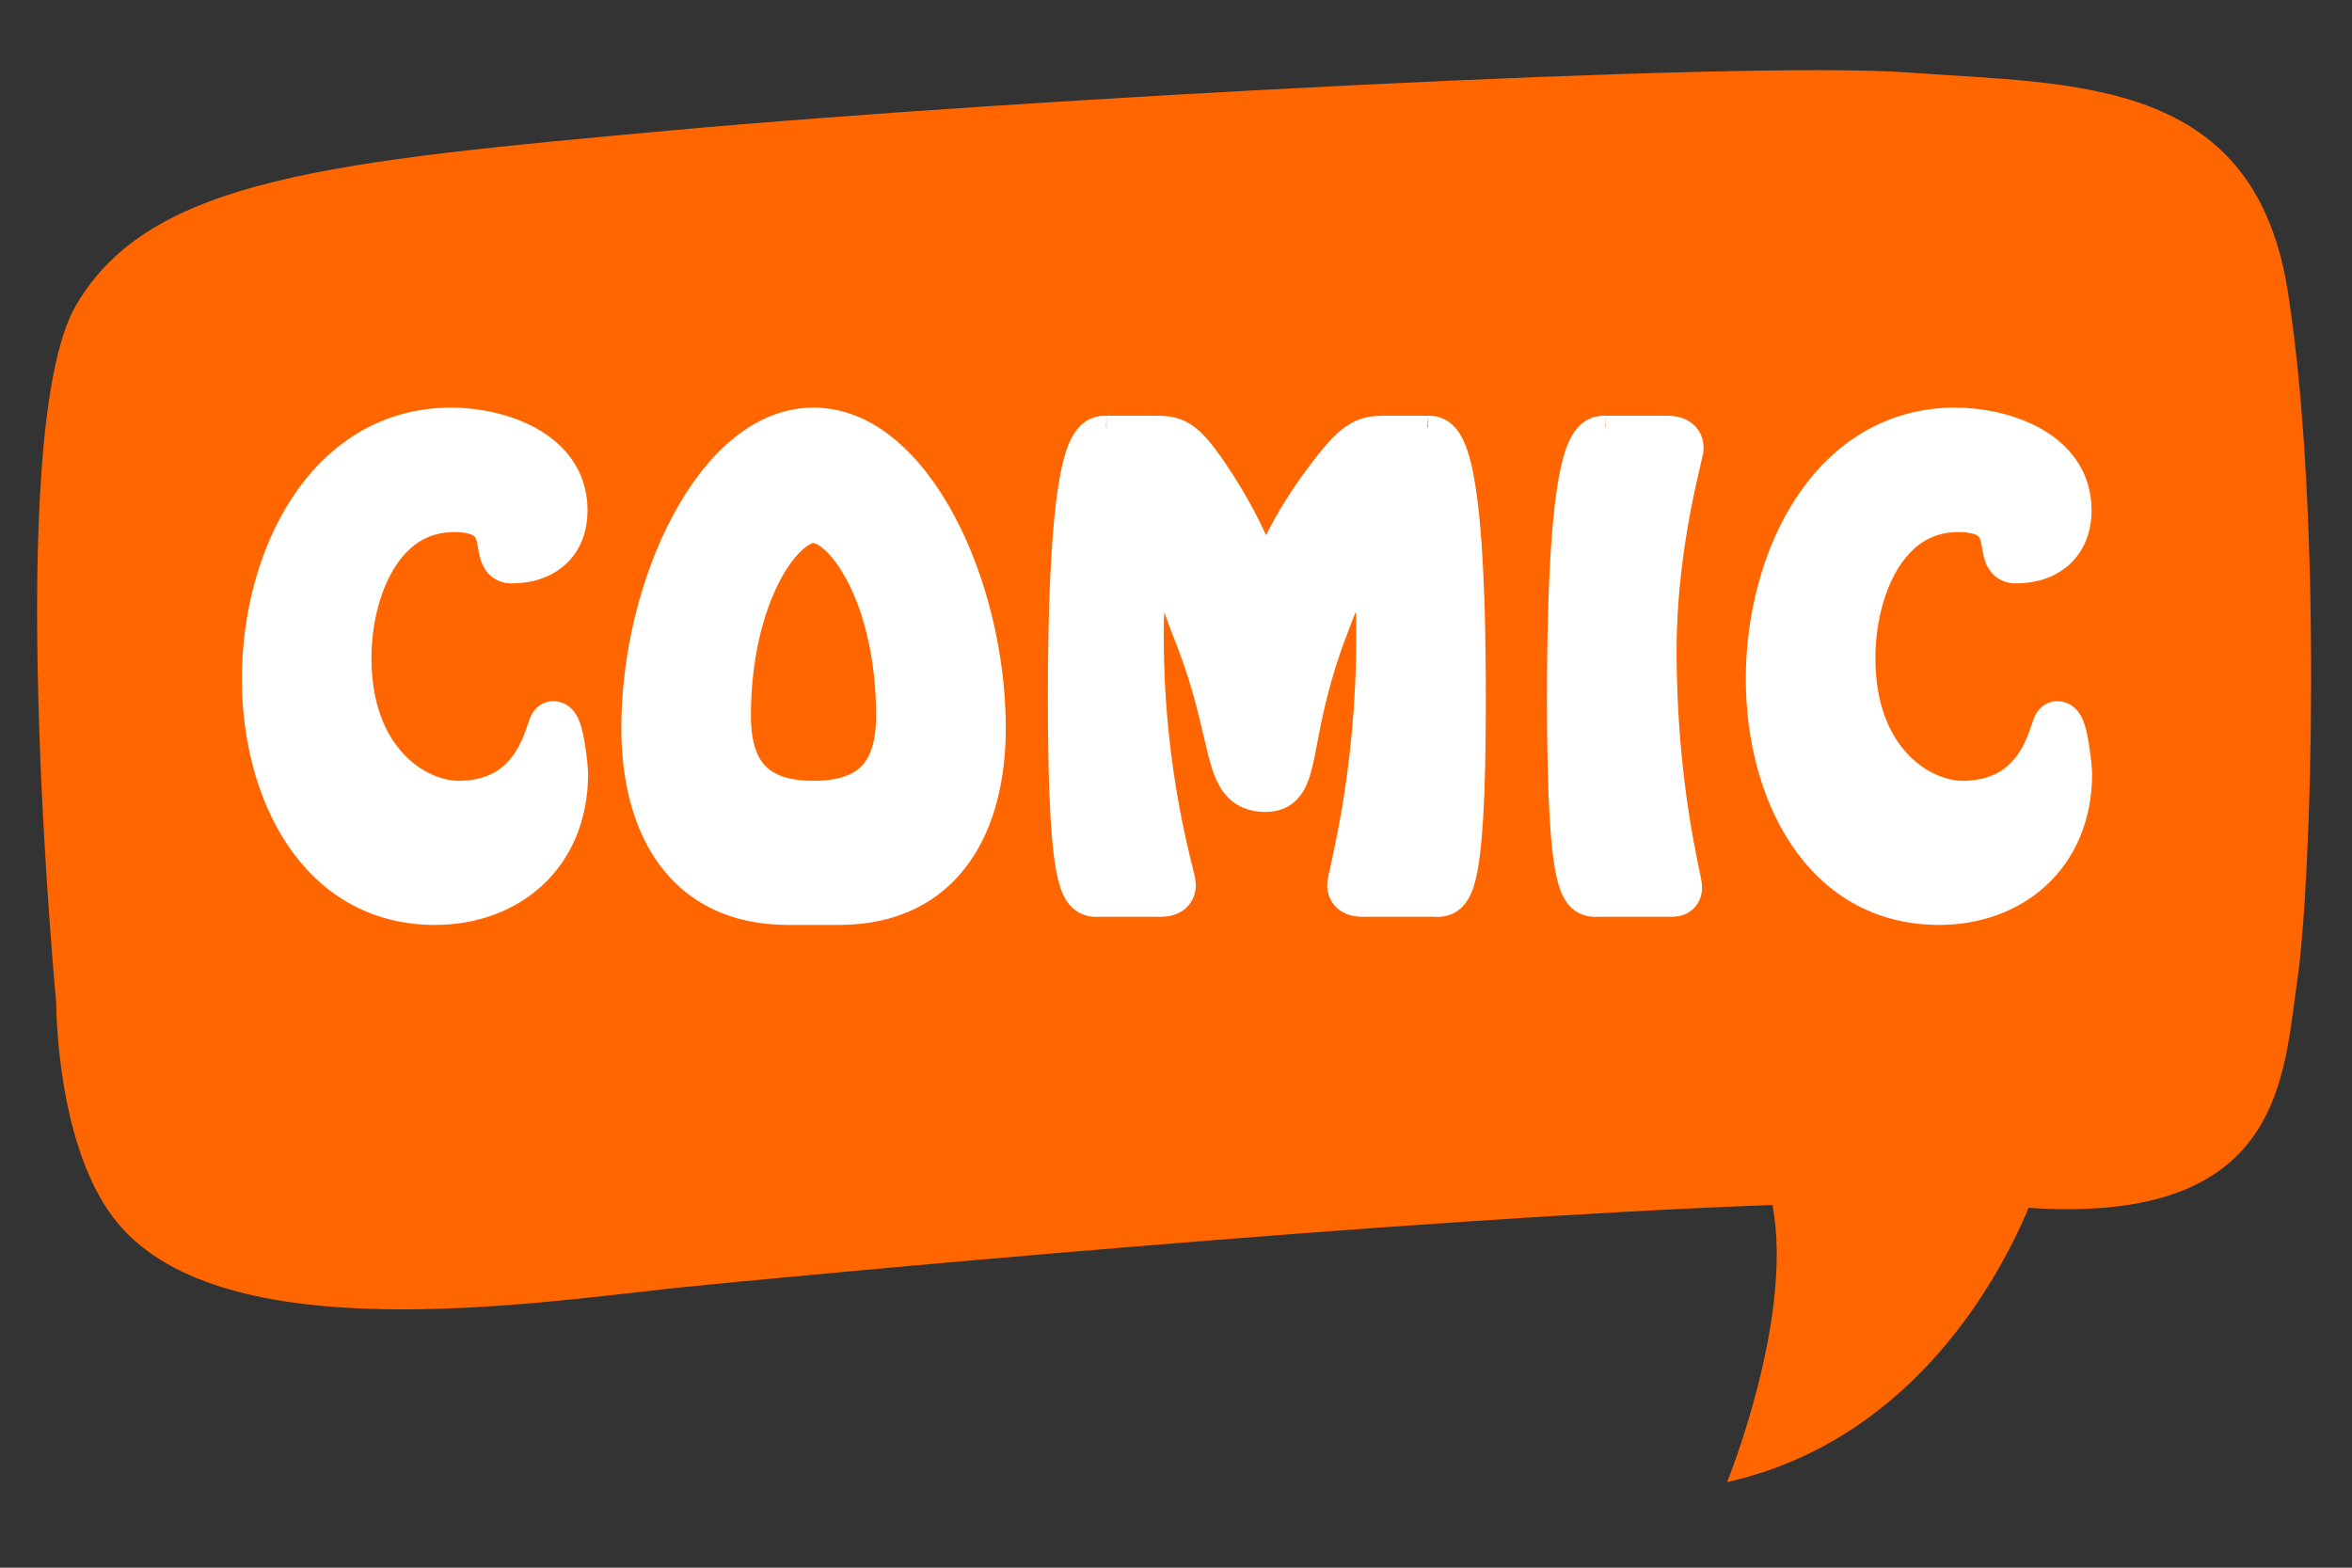
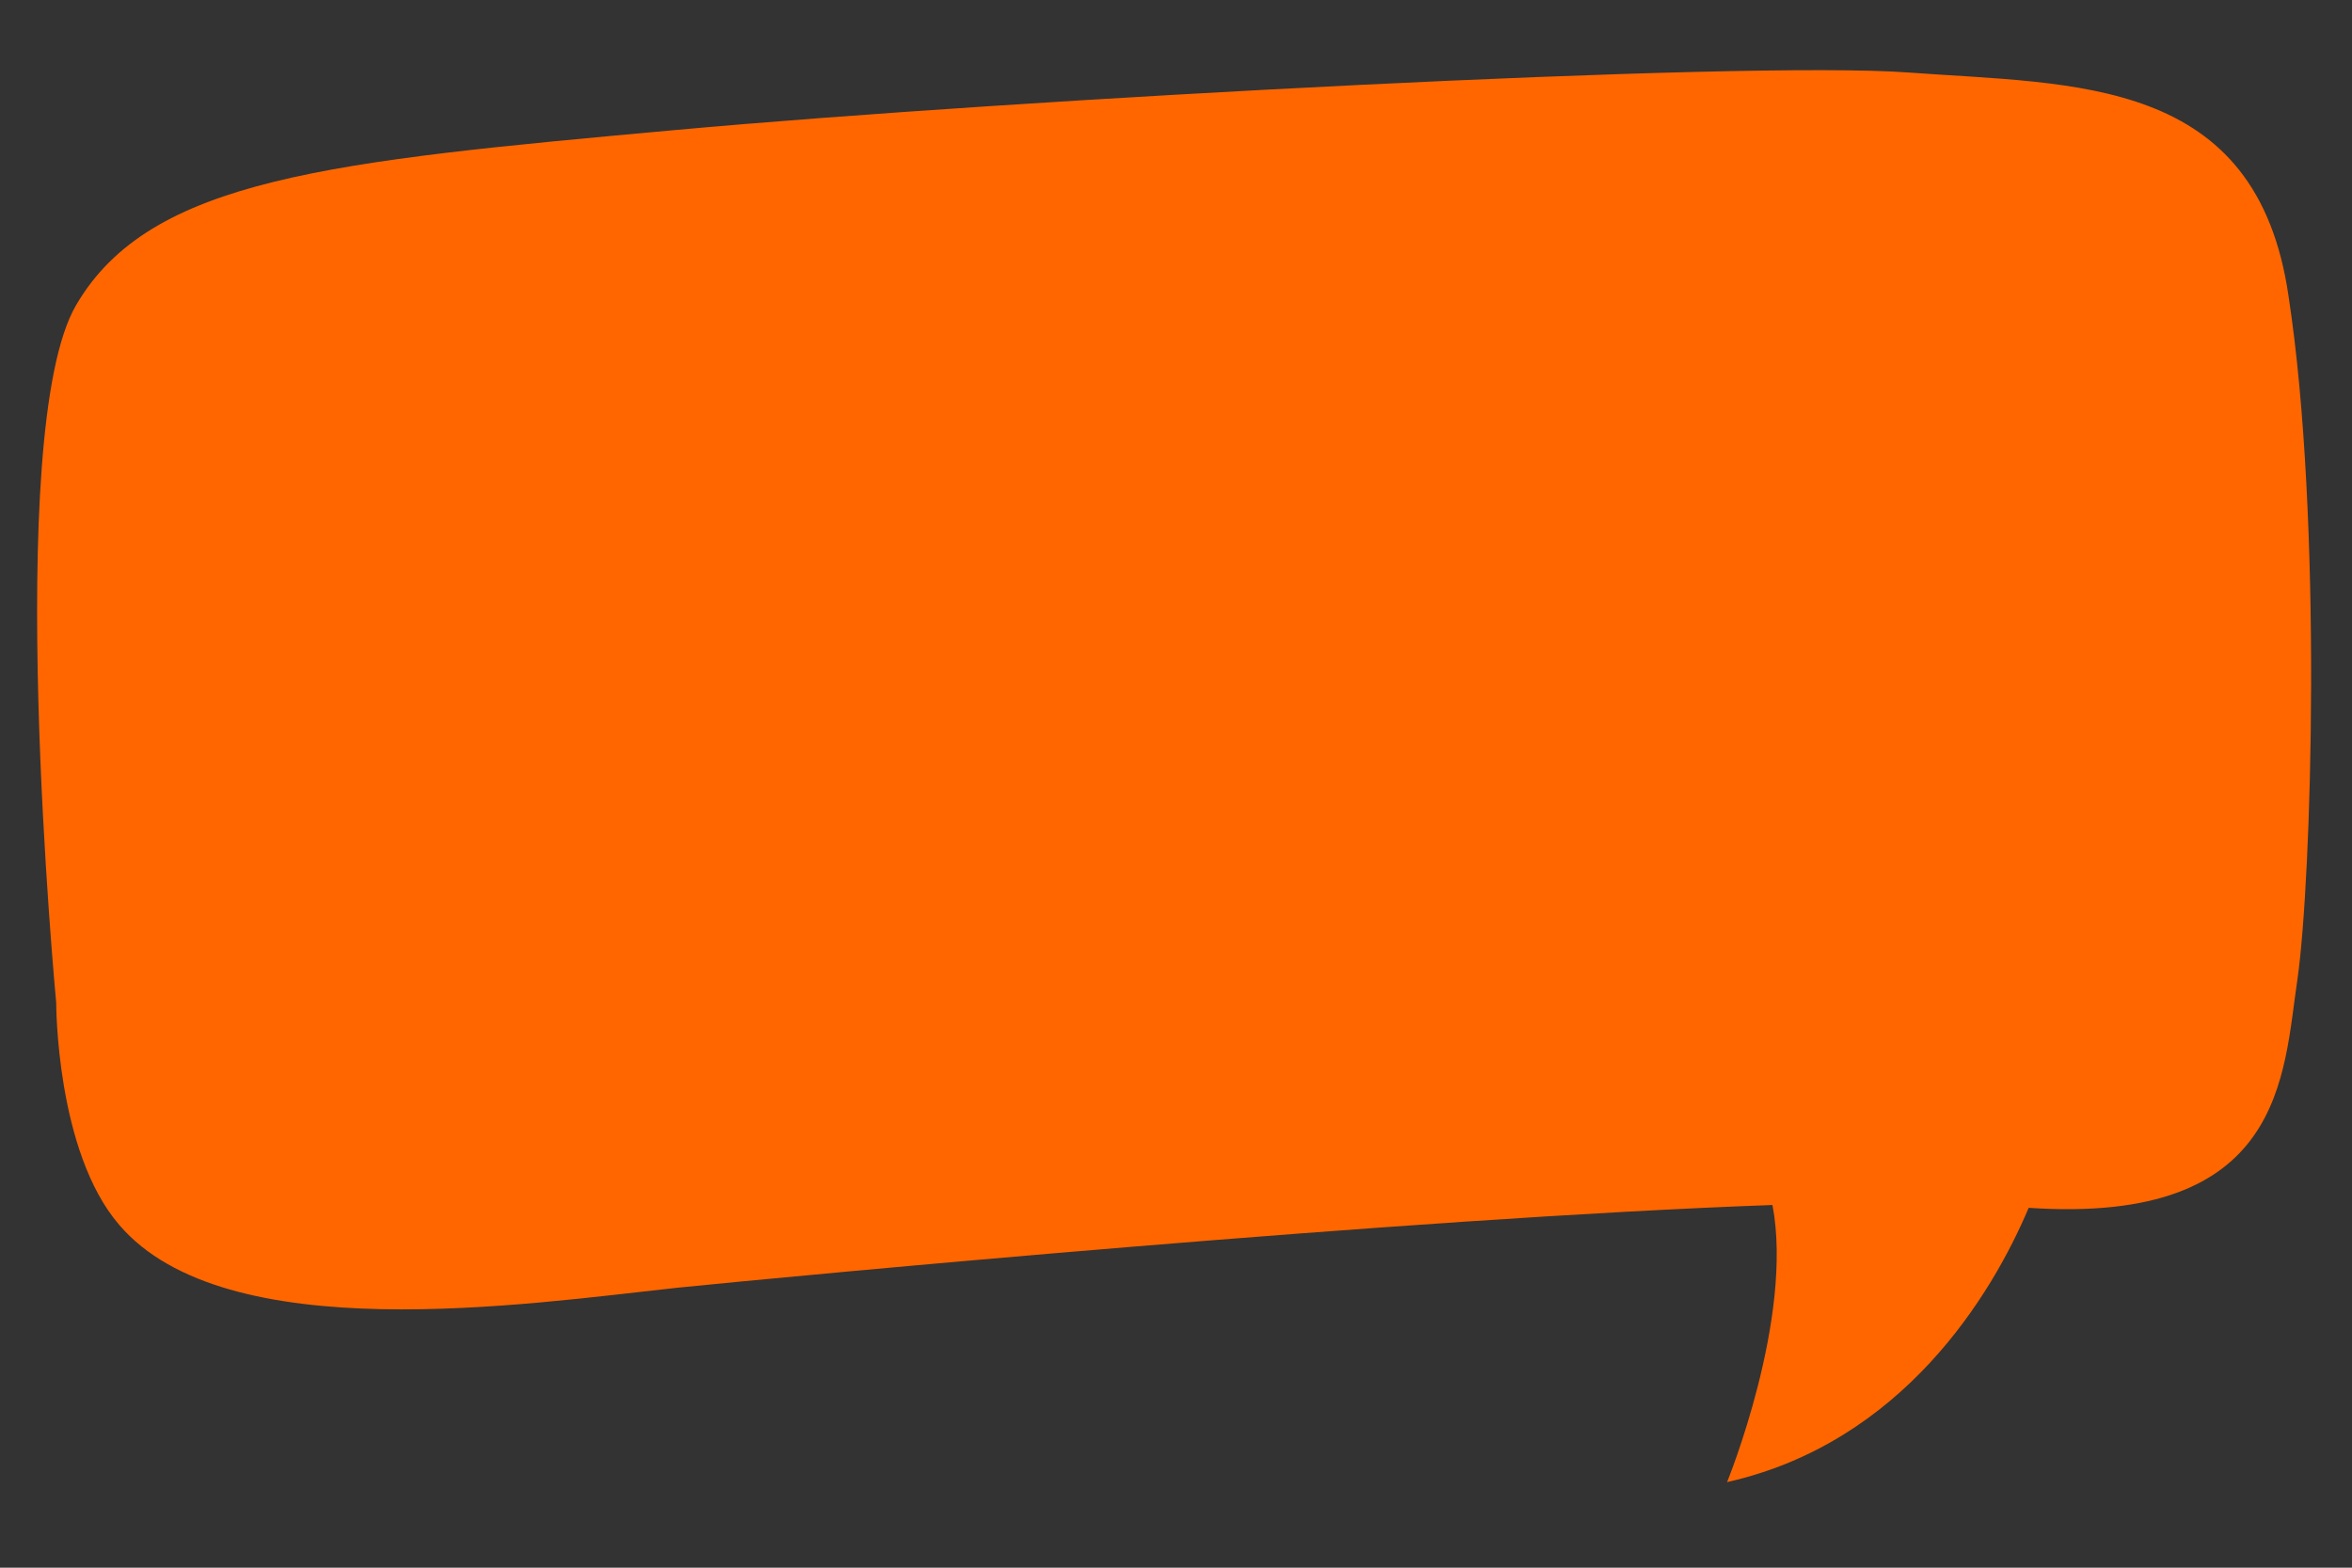
<svg xmlns="http://www.w3.org/2000/svg" width="30" height="20" viewBox="0 0 30 20" fill="none">
  <rect x="0" y="0" width="30" height="20" fill="#333333" stroke="none" />
  <path d="M29.191 3.781C28.785 0.969 26.475 1.082 24.342 0.925C22.238 0.769 13.011 1.259 8.613 1.659C4.214 2.059 1.916 2.274 0.971 3.892C0.026 5.51 0.717 12.794 0.717 12.794C0.717 12.794 0.713 14.69 1.521 15.627C2.877 17.215 6.705 16.638 8.634 16.429C10.138 16.277 17.923 15.54 22.608 15.373C22.883 16.817 22.029 18.908 22.029 18.908C24.267 18.405 25.407 16.52 25.876 15.409C29.146 15.629 29.121 13.707 29.304 12.494C29.486 11.228 29.625 6.618 29.191 3.781Z" fill="#FF6600" />
-   <path d="M16.863 5.979L16.863 5.979C16.51 6.439 16.322 6.801 16.21 7.049C16.185 7.104 16.164 7.154 16.146 7.197C16.14 7.184 16.135 7.171 16.128 7.156C16.116 7.125 16.101 7.091 16.084 7.051C15.979 6.807 15.812 6.446 15.5 5.986L15.5 5.986C15.341 5.754 15.223 5.612 15.099 5.535C14.968 5.454 14.843 5.454 14.725 5.454C14.721 5.454 14.717 5.454 14.713 5.454H14.114C14.121 5.454 14.075 5.452 14.039 5.458C13.992 5.465 13.944 5.486 13.898 5.526C13.815 5.6 13.754 5.73 13.703 5.936C13.6 6.354 13.516 7.198 13.516 8.918C13.516 10.22 13.564 10.857 13.638 11.17C13.673 11.321 13.723 11.436 13.814 11.499C13.898 11.557 14.001 11.548 14.021 11.546C14.022 11.546 14.023 11.546 14.024 11.546H14.719C14.722 11.546 14.727 11.546 14.733 11.546C14.765 11.547 14.838 11.55 14.897 11.537C14.936 11.529 14.989 11.511 15.033 11.467C15.081 11.419 15.103 11.357 15.103 11.291C15.103 11.268 15.098 11.243 15.096 11.23C15.092 11.212 15.087 11.191 15.082 11.167C15.076 11.143 15.069 11.114 15.061 11.081C15.053 11.049 15.044 11.014 15.035 10.976C14.997 10.818 14.946 10.598 14.896 10.325C14.795 9.779 14.694 9.021 14.694 8.124C14.694 8.12 14.694 8.116 14.694 8.112C14.694 8.026 14.693 7.796 14.716 7.584C14.729 7.471 14.746 7.374 14.77 7.308C14.77 7.308 14.77 7.308 14.77 7.307C14.774 7.312 14.777 7.317 14.781 7.322C14.822 7.378 14.864 7.459 14.906 7.554C14.948 7.647 14.986 7.745 15.018 7.832C15.027 7.855 15.035 7.878 15.043 7.901C15.063 7.956 15.081 8.005 15.094 8.035C15.322 8.596 15.423 9.031 15.5 9.362C15.519 9.445 15.537 9.521 15.555 9.591C15.598 9.76 15.646 9.916 15.734 10.027C15.833 10.154 15.97 10.209 16.143 10.209C16.216 10.209 16.287 10.195 16.352 10.159C16.417 10.122 16.463 10.07 16.498 10.011C16.562 9.901 16.596 9.748 16.629 9.583C16.637 9.543 16.645 9.501 16.653 9.456C16.718 9.118 16.807 8.65 17.044 8.032L16.904 7.978L17.043 8.032C17.049 8.019 17.055 8.002 17.062 7.983C17.101 7.88 17.167 7.709 17.242 7.553C17.288 7.459 17.333 7.378 17.375 7.322C17.378 7.318 17.382 7.314 17.385 7.31C17.406 7.376 17.422 7.471 17.433 7.582C17.451 7.778 17.45 7.987 17.449 8.088C17.449 8.102 17.449 8.114 17.449 8.124C17.449 9.022 17.358 9.781 17.266 10.328C17.22 10.601 17.174 10.821 17.14 10.979C17.132 11.017 17.124 11.053 17.117 11.085C17.109 11.117 17.103 11.146 17.098 11.17C17.093 11.194 17.088 11.215 17.085 11.233C17.083 11.246 17.079 11.27 17.079 11.291C17.079 11.357 17.1 11.419 17.149 11.467C17.193 11.511 17.246 11.529 17.285 11.537C17.343 11.55 17.417 11.547 17.449 11.546C17.455 11.546 17.46 11.546 17.463 11.546H18.295C18.295 11.546 18.296 11.546 18.298 11.546C18.317 11.548 18.42 11.557 18.504 11.499C18.595 11.436 18.645 11.321 18.68 11.17C18.754 10.857 18.802 10.22 18.802 8.918C18.802 7.198 18.718 6.354 18.615 5.936C18.564 5.73 18.503 5.6 18.42 5.526C18.374 5.486 18.326 5.465 18.279 5.458C18.243 5.452 18.197 5.454 18.204 5.454H17.697C17.69 5.454 17.684 5.454 17.678 5.454C17.562 5.454 17.441 5.454 17.307 5.53C17.176 5.603 17.044 5.743 16.863 5.979ZM5.549 11.65C6.037 11.65 6.488 11.489 6.819 11.182C7.151 10.873 7.351 10.424 7.351 9.871C7.351 9.825 7.336 9.659 7.311 9.508C7.299 9.431 7.282 9.35 7.261 9.286C7.25 9.254 7.236 9.218 7.215 9.186C7.2 9.163 7.15 9.095 7.058 9.095C6.999 9.095 6.961 9.127 6.946 9.142C6.93 9.158 6.92 9.174 6.915 9.183C6.905 9.202 6.897 9.222 6.892 9.237C6.886 9.252 6.879 9.274 6.871 9.297C6.864 9.316 6.858 9.337 6.852 9.354C6.82 9.445 6.774 9.559 6.702 9.672C6.562 9.891 6.318 10.111 5.849 10.111C5.374 10.111 4.588 9.651 4.588 8.396C4.588 7.98 4.685 7.532 4.887 7.193C5.086 6.858 5.381 6.638 5.79 6.638C5.978 6.638 6.076 6.676 6.129 6.713C6.179 6.748 6.205 6.795 6.223 6.857C6.232 6.889 6.238 6.923 6.245 6.961C6.246 6.965 6.246 6.969 6.247 6.973C6.252 7.005 6.259 7.045 6.269 7.08C6.28 7.119 6.299 7.174 6.343 7.219C6.392 7.27 6.457 7.293 6.525 7.293C6.757 7.293 6.964 7.227 7.115 7.087C7.268 6.946 7.344 6.745 7.344 6.509C7.344 6.062 7.081 5.767 6.76 5.591C6.444 5.418 6.059 5.35 5.757 5.35C4.907 5.35 4.271 5.797 3.853 6.431C3.438 7.061 3.235 7.882 3.235 8.66C3.235 9.385 3.412 10.126 3.789 10.691C4.169 11.261 4.755 11.65 5.549 11.65ZM10.702 11.65C11.402 11.65 11.906 11.378 12.229 10.933C12.547 10.495 12.679 9.907 12.679 9.287C12.679 8.369 12.439 7.398 12.041 6.652C11.648 5.915 11.071 5.35 10.377 5.35C9.682 5.35 9.106 5.915 8.713 6.652C8.314 7.398 8.075 8.369 8.075 9.287C8.075 9.907 8.207 10.495 8.525 10.933C8.848 11.378 9.351 11.65 10.052 11.65H10.702ZM10.377 10.111C10.052 10.111 9.822 10.037 9.673 9.894C9.524 9.753 9.428 9.517 9.428 9.133C9.428 8.385 9.59 7.782 9.798 7.372C9.902 7.166 10.016 7.012 10.123 6.913C10.234 6.81 10.322 6.778 10.377 6.778C10.432 6.778 10.52 6.81 10.63 6.913C10.737 7.012 10.851 7.166 10.956 7.372C11.164 7.782 11.325 8.385 11.325 9.133C11.325 9.517 11.229 9.753 11.081 9.894C10.931 10.037 10.702 10.111 10.377 10.111ZM21.313 11.546L21.315 11.546C21.341 11.546 21.405 11.546 21.462 11.511C21.541 11.463 21.56 11.382 21.56 11.319C21.56 11.299 21.557 11.277 21.554 11.264C21.552 11.247 21.548 11.227 21.543 11.204C21.539 11.182 21.533 11.154 21.526 11.122C21.52 11.093 21.513 11.06 21.506 11.025C21.476 10.878 21.436 10.672 21.396 10.414C21.316 9.898 21.235 9.173 21.235 8.291C21.235 7.632 21.32 7.015 21.405 6.553C21.447 6.322 21.49 6.131 21.522 5.992C21.53 5.958 21.538 5.925 21.544 5.896C21.551 5.868 21.557 5.844 21.561 5.825C21.566 5.804 21.57 5.786 21.573 5.771L21.573 5.77C21.575 5.76 21.58 5.737 21.58 5.716C21.58 5.649 21.558 5.586 21.509 5.537C21.465 5.492 21.411 5.473 21.37 5.464C21.309 5.451 21.234 5.453 21.198 5.454C21.192 5.454 21.186 5.454 21.183 5.454H20.48C20.487 5.454 20.441 5.452 20.405 5.458C20.358 5.465 20.31 5.486 20.264 5.526C20.181 5.6 20.12 5.73 20.069 5.936C19.966 6.354 19.882 7.198 19.882 8.918C19.882 10.22 19.93 10.857 20.004 11.17C20.039 11.321 20.089 11.436 20.18 11.499C20.264 11.557 20.367 11.548 20.387 11.546C20.388 11.546 20.389 11.546 20.389 11.546H21.313ZM24.733 11.65C25.221 11.65 25.672 11.489 26.002 11.182C26.334 10.873 26.535 10.424 26.535 9.871C26.535 9.825 26.52 9.659 26.495 9.508C26.483 9.431 26.466 9.35 26.445 9.286C26.434 9.254 26.42 9.218 26.399 9.186C26.384 9.163 26.334 9.095 26.241 9.095C26.183 9.095 26.145 9.127 26.13 9.142C26.114 9.158 26.104 9.174 26.099 9.183C26.088 9.202 26.081 9.222 26.075 9.237C26.07 9.252 26.062 9.274 26.055 9.297C26.048 9.316 26.041 9.337 26.035 9.354C26.004 9.445 25.958 9.559 25.886 9.672C25.746 9.891 25.502 10.111 25.032 10.111C24.558 10.111 23.771 9.651 23.771 8.396C23.771 7.98 23.868 7.532 24.07 7.193C24.27 6.858 24.565 6.638 24.974 6.638C25.162 6.638 25.26 6.676 25.313 6.713C25.363 6.748 25.389 6.795 25.407 6.857C25.416 6.889 25.422 6.923 25.429 6.961C25.429 6.965 25.43 6.969 25.431 6.973C25.436 7.005 25.443 7.045 25.453 7.08C25.463 7.119 25.483 7.174 25.526 7.219C25.576 7.27 25.64 7.293 25.708 7.293C25.94 7.293 26.148 7.227 26.299 7.087C26.451 6.946 26.528 6.745 26.528 6.509C26.528 6.062 26.264 5.767 25.944 5.591C25.628 5.418 25.242 5.35 24.941 5.35C24.091 5.35 23.454 5.797 23.037 6.431C22.622 7.061 22.418 7.882 22.418 8.66C22.418 9.385 22.595 10.126 22.973 10.691C23.353 11.261 23.939 11.65 24.733 11.65Z" fill="white" stroke="white" stroke-width="0.3" />
</svg>